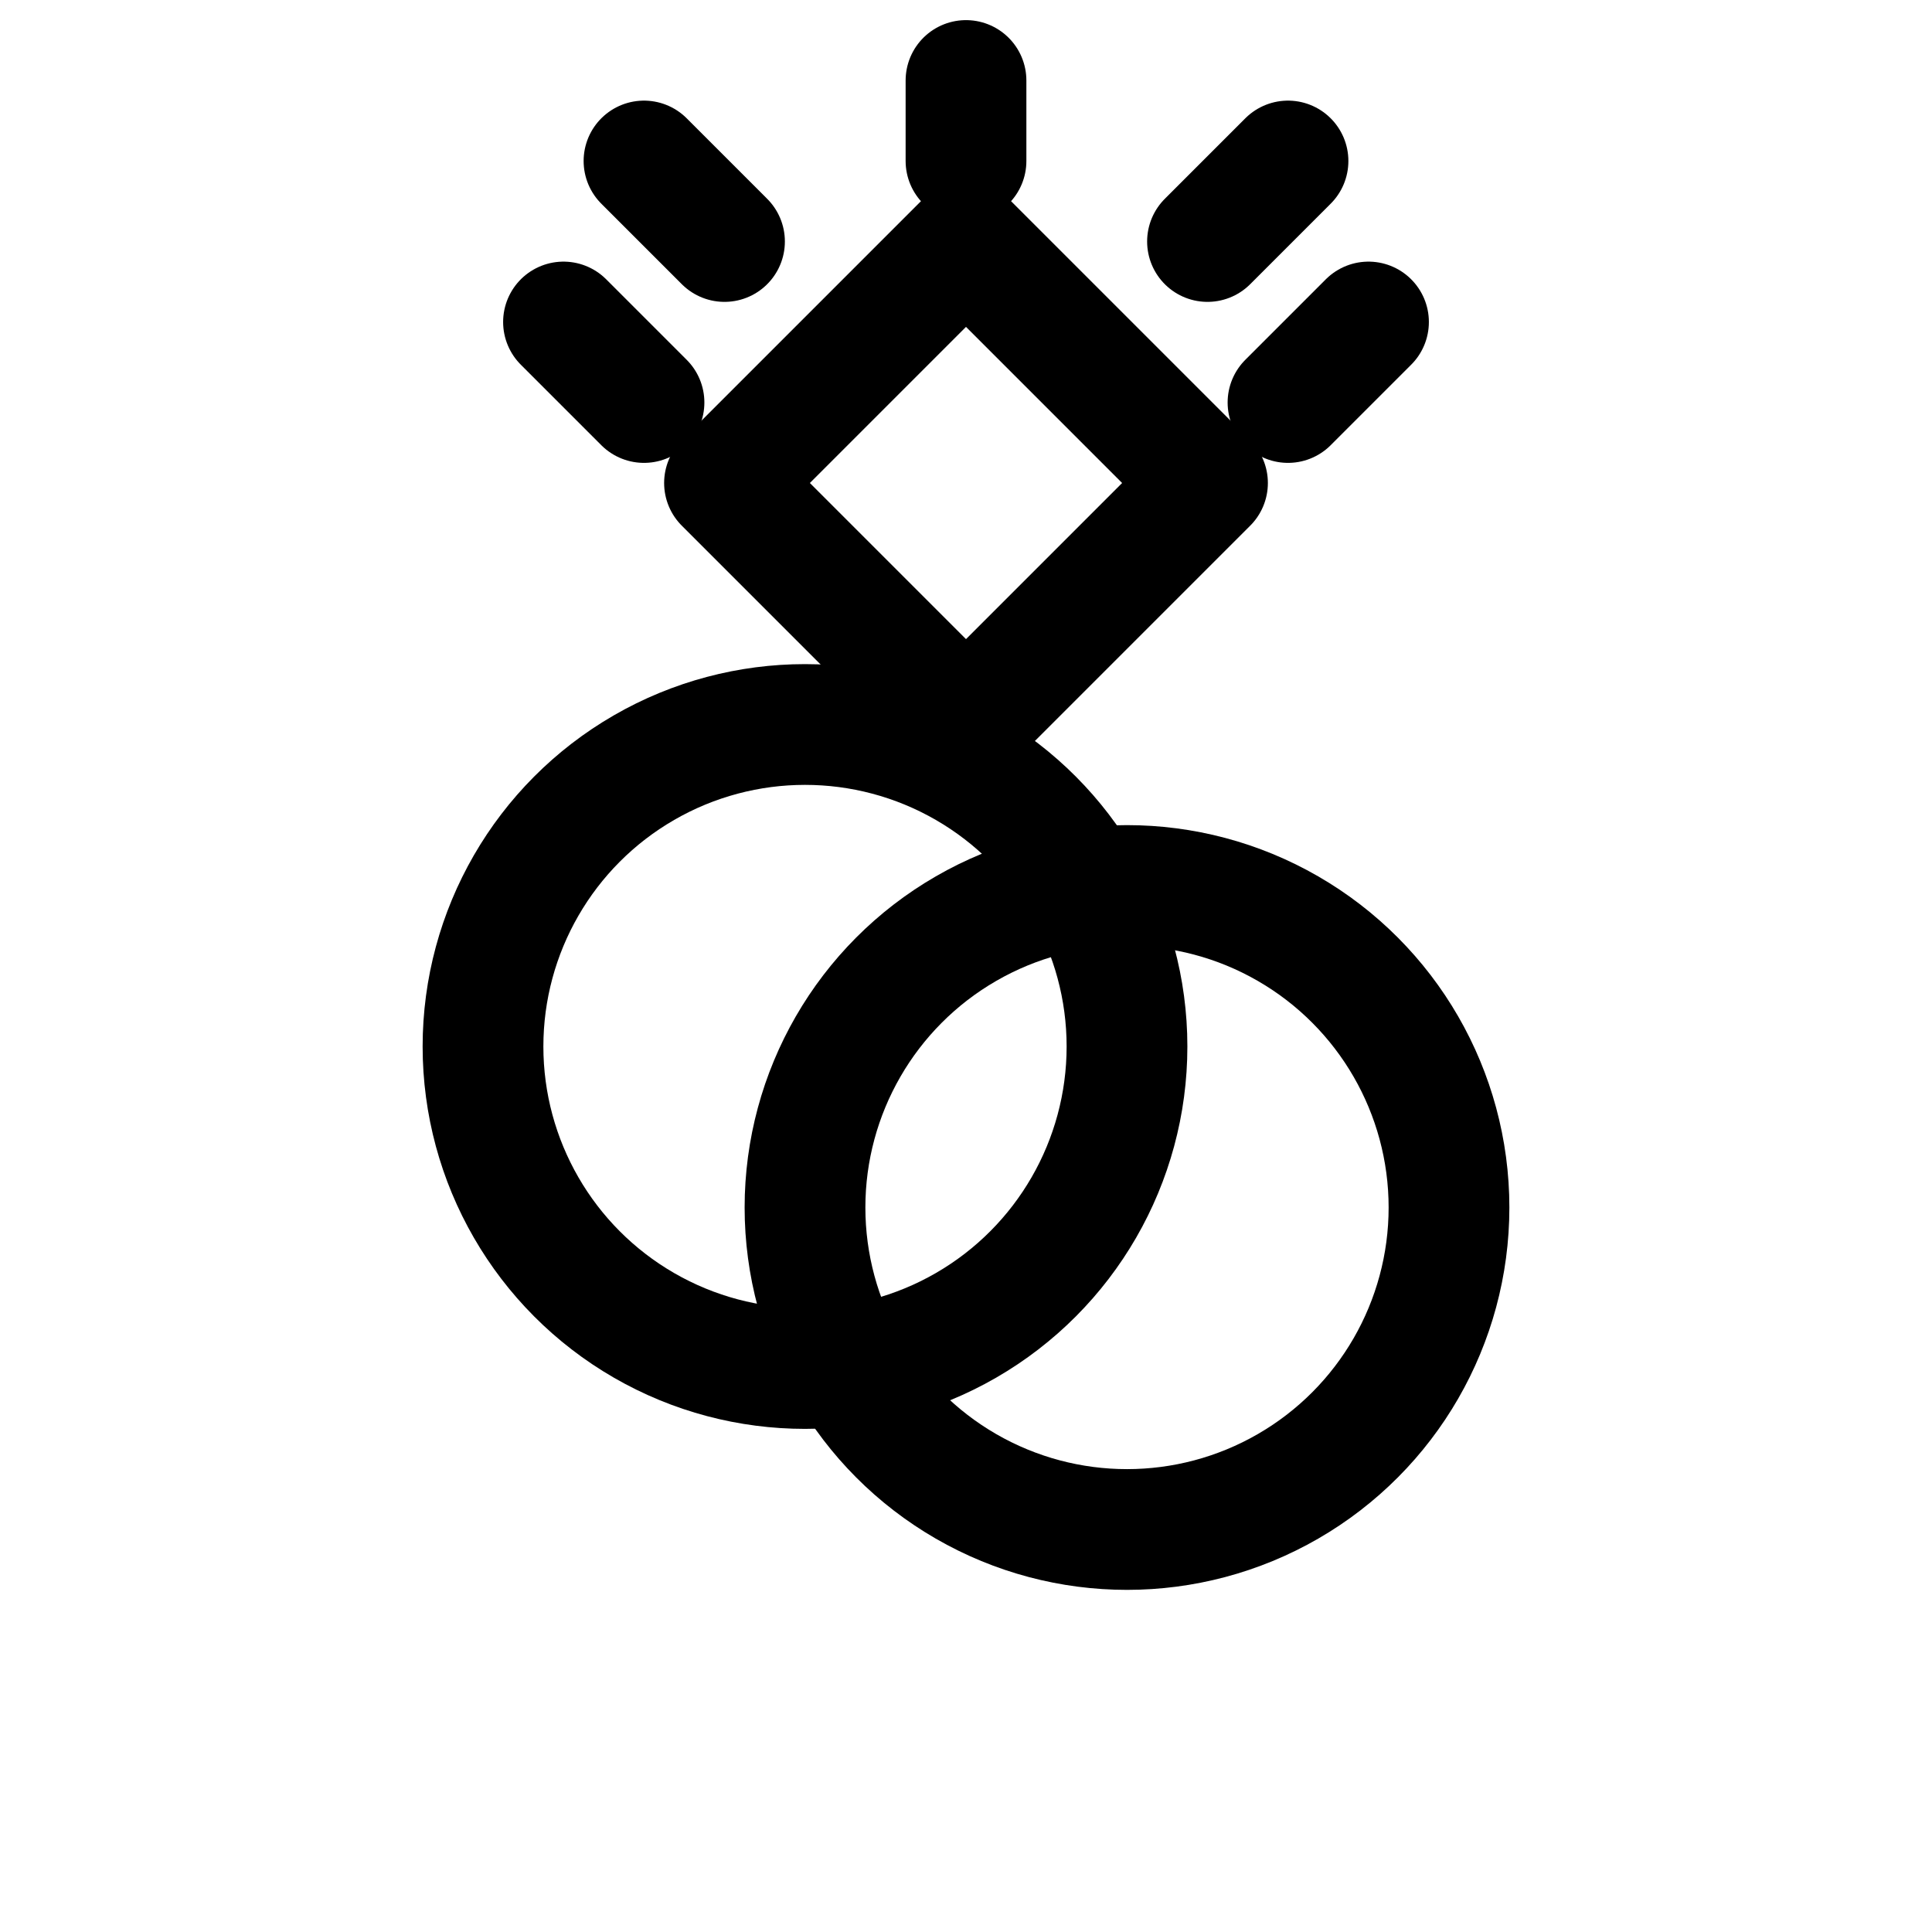
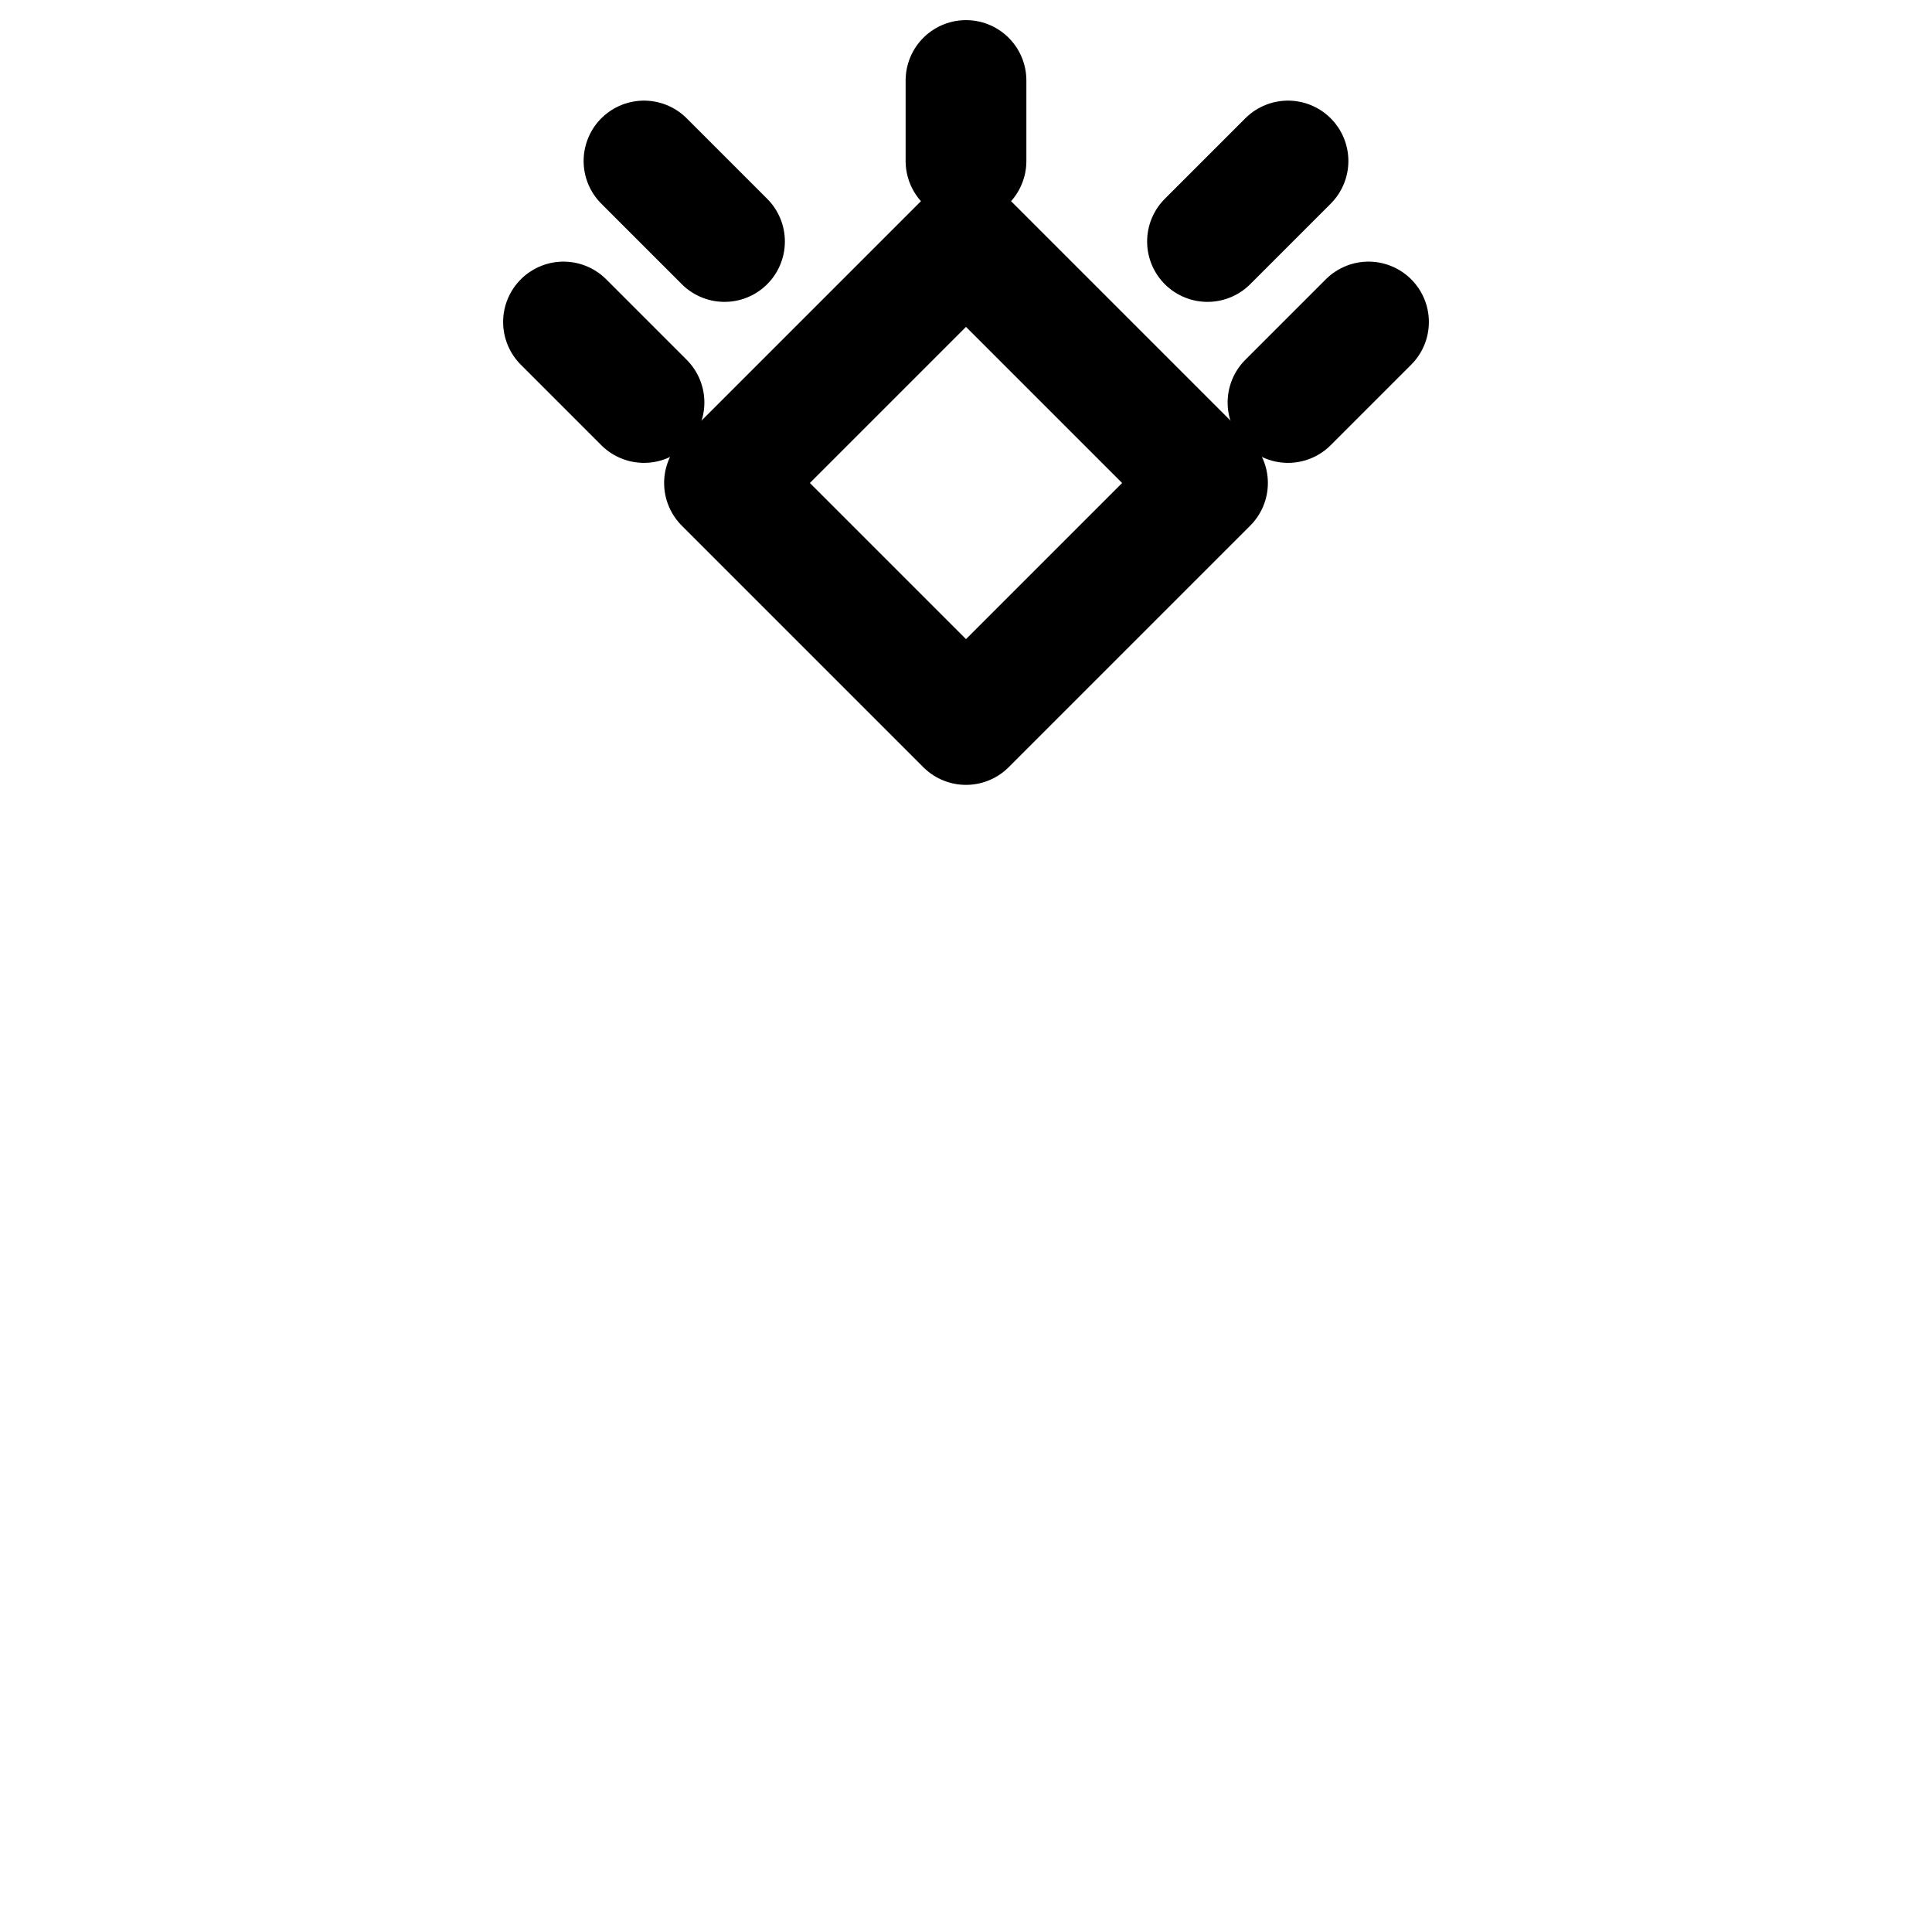
<svg xmlns="http://www.w3.org/2000/svg" width="32" height="32" viewBox="0 0 24 24" fill="none" stroke="currentColor" stroke-width="1.5" stroke-linecap="round" stroke-linejoin="round">
  <path d="M12,3 L9,6 L12,9 L15,6 Z" stroke="#000" fill="none" />
  <path d="M12,2 L12,1" />
  <path d="M9,3 L8,2" />
  <path d="M15,3 L16,2" />
  <path d="M16,5 L17,4" />
  <path d="M8,5 L7,4" />
-   <circle cx="10" cy="13" r="4" />
-   <circle cx="14" cy="15" r="4" />
</svg>